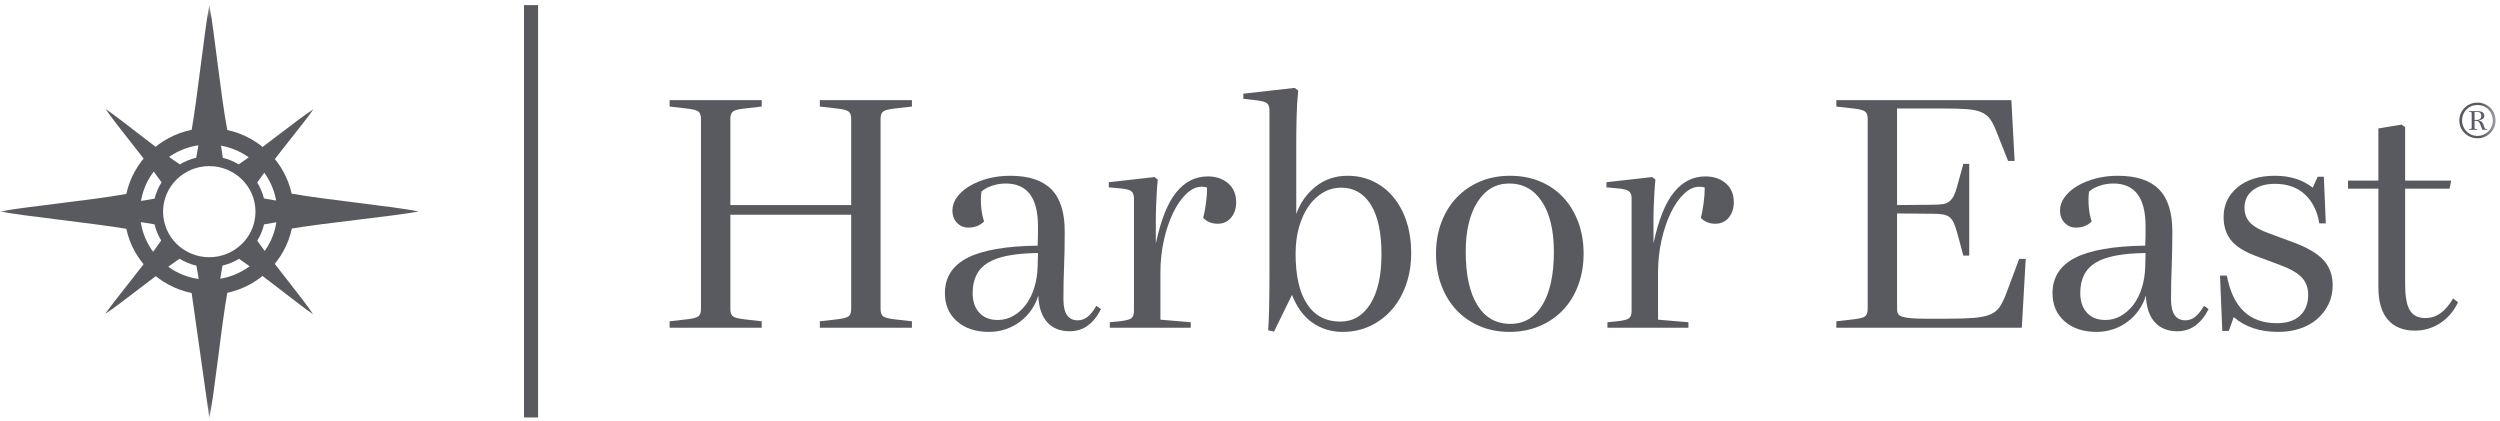
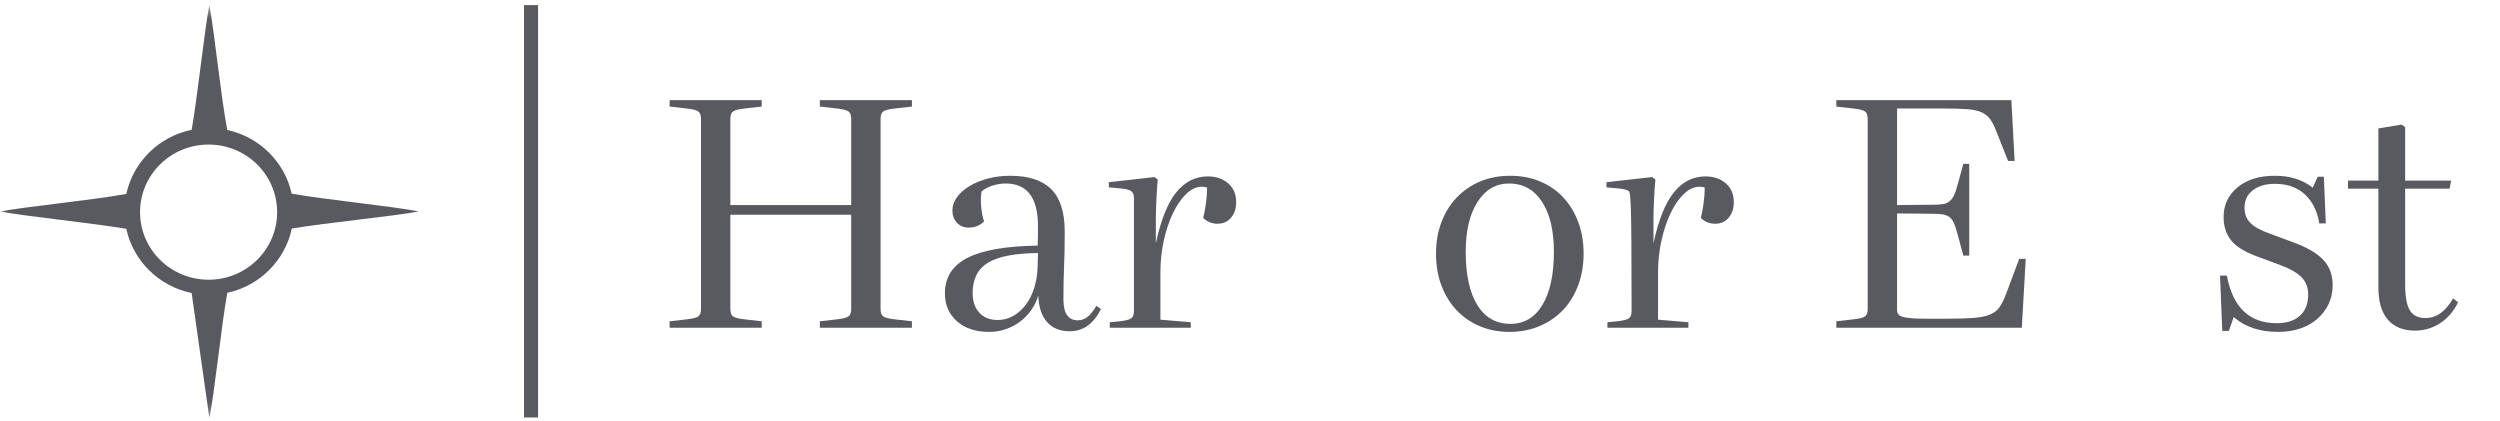
<svg xmlns="http://www.w3.org/2000/svg" xmlns:xlink="http://www.w3.org/1999/xlink" width="202px" height="34px" viewBox="0 0 202 34" version="1.1">
  <title>HE_Logo_Trademark_CMYK_1 color[1]</title>
  <desc>Created with Sketch.</desc>
  <defs>
    <polygon id="path-1" points="0.025 0.413 201.642 0.413 201.642 33.761 0.025 33.761" />
  </defs>
  <g id="Symbols" stroke="none" stroke-width="1" fill="none" fill-rule="evenodd">
    <g id="Desktop---Footer" transform="translate(-1039, -138)">
      <g id="HE_Logo_Trademark_CMYK_1-color[1]" transform="translate(1039, 138)">
        <path d="M71.15,24.971 C71.15,25.266 71.225,25.465 71.374,25.569 C71.524,25.673 71.836,25.752 72.311,25.804 L73.683,25.96 L73.683,26.48 L66.243,26.48 L66.243,25.96 L67.615,25.804 C68.089,25.752 68.401,25.673 68.551,25.569 C68.7,25.465 68.776,25.266 68.776,24.971 L68.776,17.35 L59.013,17.35 L59.013,24.971 C59.013,25.266 59.088,25.465 59.237,25.569 C59.387,25.673 59.699,25.752 60.174,25.804 L61.546,25.96 L61.546,26.48 L54.106,26.48 L54.106,25.96 L55.478,25.804 C55.952,25.752 56.265,25.673 56.415,25.569 C56.564,25.465 56.639,25.266 56.639,24.971 L56.639,9.598 C56.639,9.304 56.564,9.104 56.415,9.001 C56.265,8.896 55.952,8.818 55.478,8.766 L54.106,8.61 L54.106,8.09 L61.546,8.09 L61.546,8.61 L60.174,8.766 C59.699,8.818 59.387,8.896 59.237,9.001 C59.088,9.104 59.013,9.304 59.013,9.598 L59.013,16.569 L68.776,16.569 L68.776,9.598 C68.776,9.304 68.7,9.104 68.551,9.001 C68.401,8.896 68.089,8.818 67.615,8.766 L66.243,8.61 L66.243,8.09 L73.683,8.09 L73.683,8.61 L72.311,8.766 C71.836,8.818 71.524,8.896 71.374,9.001 C71.225,9.104 71.15,9.304 71.15,9.598 L71.15,24.971" id="Fill-1" fill="#595960" />
        <path d="M78.59,23.67 C78.59,24.347 78.77,24.88 79.131,25.27 C79.492,25.66 79.988,25.855 80.622,25.855 C81.061,25.855 81.474,25.747 81.862,25.531 C82.249,25.314 82.587,25.014 82.878,24.633 C83.168,24.251 83.396,23.797 83.563,23.267 C83.73,22.738 83.823,22.162 83.841,21.538 L83.867,20.445 C82.002,20.463 80.657,20.723 79.83,21.225 C79.003,21.729 78.59,22.544 78.59,23.67 Z M79.514,17.896 C79.179,18.226 78.757,18.39 78.247,18.39 C77.878,18.39 77.57,18.26 77.324,18 C77.077,17.74 76.954,17.411 76.954,17.012 C76.954,16.631 77.077,16.27 77.324,15.932 C77.57,15.594 77.908,15.295 78.339,15.035 C78.77,14.775 79.267,14.571 79.83,14.424 C80.393,14.276 80.991,14.202 81.624,14.202 C83.119,14.202 84.227,14.567 84.949,15.295 C85.67,16.023 86.03,17.159 86.03,18.703 C86.03,19.76 86.013,20.705 85.977,21.538 C85.942,22.37 85.925,23.254 85.925,24.191 C85.925,25.318 86.311,25.882 87.086,25.882 C87.367,25.882 87.627,25.791 87.864,25.608 C88.102,25.426 88.343,25.127 88.59,24.711 L88.959,24.971 C88.678,25.543 88.326,25.985 87.904,26.298 C87.481,26.61 86.989,26.766 86.426,26.766 C85.652,26.766 85.045,26.519 84.606,26.025 C84.166,25.531 83.928,24.815 83.894,23.879 C83.77,24.295 83.585,24.681 83.339,25.036 C83.093,25.392 82.794,25.704 82.442,25.972 C82.09,26.242 81.699,26.45 81.268,26.597 C80.837,26.744 80.384,26.818 79.909,26.818 C78.836,26.818 77.974,26.532 77.324,25.96 C76.673,25.387 76.348,24.633 76.348,23.696 C76.348,22.413 76.954,21.46 78.168,20.835 C79.382,20.211 81.272,19.882 83.841,19.847 C83.858,19.535 83.867,19.253 83.867,19.002 C83.867,18.75 83.867,18.503 83.867,18.26 C83.867,15.971 82.996,14.827 81.255,14.827 C80.885,14.827 80.52,14.888 80.16,15.009 C79.799,15.131 79.514,15.286 79.303,15.477 C79.25,15.824 79.241,16.223 79.276,16.674 C79.311,17.125 79.39,17.532 79.514,17.896 Z" id="Fill-2" fill="#595960" />
        <path d="M97.217,17.61 C97.305,17.281 97.38,16.886 97.441,16.426 C97.503,15.967 97.534,15.546 97.534,15.165 C97.428,15.113 97.287,15.087 97.112,15.087 C96.671,15.087 96.25,15.282 95.845,15.672 C95.44,16.062 95.084,16.578 94.777,17.22 C94.468,17.861 94.222,18.598 94.037,19.431 C93.853,20.263 93.761,21.13 93.761,22.032 L93.761,25.829 L96.214,26.038 L96.214,26.48 L89.671,26.48 L89.671,26.038 L90.462,25.96 C90.938,25.907 91.25,25.829 91.399,25.725 C91.549,25.621 91.623,25.422 91.623,25.127 L91.623,16.023 C91.623,15.729 91.54,15.529 91.373,15.425 C91.206,15.321 90.902,15.252 90.462,15.217 L89.592,15.139 L89.592,14.723 L93.286,14.306 L93.55,14.515 C93.514,14.844 93.488,15.169 93.471,15.49 C93.453,15.811 93.435,16.166 93.418,16.556 C93.4,16.947 93.391,17.393 93.391,17.896 C93.391,18.399 93.391,18.988 93.391,19.665 C93.796,17.775 94.345,16.401 95.04,15.542 C95.735,14.684 96.584,14.254 97.586,14.254 C98.255,14.254 98.804,14.441 99.235,14.814 C99.666,15.187 99.882,15.694 99.882,16.335 C99.882,16.839 99.746,17.255 99.473,17.584 C99.2,17.914 98.835,18.078 98.378,18.078 C97.92,18.078 97.534,17.922 97.217,17.61" id="Fill-3" fill="#595960" />
-         <path d="M108.299,25.985 C109.318,25.985 110.127,25.509 110.726,24.555 C111.324,23.602 111.623,22.266 111.623,20.549 C111.623,18.798 111.337,17.463 110.765,16.543 C110.193,15.624 109.397,15.165 108.377,15.165 C107.832,15.165 107.335,15.299 106.887,15.568 C106.438,15.837 106.051,16.205 105.726,16.674 C105.4,17.142 105.145,17.701 104.961,18.351 C104.776,19.002 104.684,19.717 104.684,20.497 C104.684,22.284 104.996,23.645 105.62,24.581 C106.244,25.517 107.138,25.985 108.299,25.985 Z M102.573,8.922 C102.573,8.627 102.498,8.428 102.349,8.324 C102.199,8.22 101.887,8.142 101.412,8.09 L100.462,7.986 L100.462,7.57 L104.604,7.102 L104.895,7.31 C104.824,8.021 104.78,8.749 104.763,9.494 C104.745,10.24 104.737,10.986 104.737,11.731 L104.737,17.298 C105.053,16.396 105.576,15.655 106.306,15.074 C107.036,14.493 107.893,14.202 108.879,14.202 C109.635,14.202 110.33,14.354 110.963,14.658 C111.597,14.961 112.142,15.39 112.599,15.945 C113.056,16.501 113.408,17.159 113.654,17.922 C113.9,18.685 114.024,19.526 114.024,20.445 C114.024,21.364 113.887,22.214 113.615,22.994 C113.342,23.775 112.959,24.447 112.467,25.01 C111.974,25.574 111.389,26.016 110.713,26.337 C110.035,26.657 109.292,26.818 108.483,26.818 C107.586,26.818 106.781,26.575 106.069,26.089 C105.356,25.604 104.798,24.85 104.393,23.827 L102.942,26.792 L102.467,26.688 C102.503,26.237 102.529,25.6 102.547,24.776 C102.564,23.952 102.573,22.986 102.573,21.876 L102.573,8.922 Z" id="Fill-4" fill="#595960" />
        <path d="M121.939,14.827 C120.866,14.827 120.013,15.326 119.38,16.322 C118.746,17.32 118.43,18.659 118.43,20.341 C118.43,22.197 118.742,23.632 119.366,24.646 C119.991,25.66 120.884,26.168 122.044,26.168 C123.153,26.168 124.014,25.656 124.63,24.633 C125.246,23.61 125.554,22.18 125.554,20.341 C125.554,18.624 125.232,17.276 124.591,16.296 C123.948,15.317 123.065,14.827 121.939,14.827 Z M121.966,26.818 C121.086,26.818 120.281,26.661 119.551,26.349 C118.821,26.038 118.196,25.604 117.678,25.049 C117.159,24.494 116.755,23.831 116.464,23.059 C116.174,22.288 116.029,21.434 116.029,20.497 C116.029,19.578 116.174,18.733 116.464,17.961 C116.755,17.19 117.164,16.526 117.691,15.971 C118.219,15.416 118.847,14.983 119.578,14.671 C120.307,14.359 121.121,14.202 122.018,14.202 C122.897,14.202 123.702,14.354 124.432,14.658 C125.162,14.961 125.787,15.39 126.306,15.945 C126.824,16.501 127.229,17.164 127.519,17.935 C127.809,18.707 127.955,19.561 127.955,20.497 C127.955,21.416 127.809,22.266 127.519,23.046 C127.229,23.827 126.82,24.494 126.292,25.049 C125.765,25.604 125.131,26.038 124.393,26.349 C123.654,26.661 122.844,26.818 121.966,26.818 Z" id="Fill-5" fill="#595960" />
-         <path d="M137.426,17.61 C137.514,17.281 137.589,16.886 137.651,16.426 C137.712,15.967 137.743,15.546 137.743,15.165 C137.637,15.113 137.497,15.087 137.321,15.087 C136.881,15.087 136.459,15.282 136.054,15.672 C135.65,16.062 135.293,16.578 134.986,17.22 C134.678,17.861 134.432,18.598 134.247,19.431 C134.062,20.263 133.97,21.13 133.97,22.032 L133.97,25.829 L136.424,26.038 L136.424,26.48 L129.881,26.48 L129.881,26.038 L130.672,25.96 C131.147,25.907 131.459,25.829 131.609,25.725 C131.758,25.621 131.833,25.422 131.833,25.127 L131.833,16.023 C131.833,15.729 131.75,15.529 131.582,15.425 C131.415,15.321 131.112,15.252 130.672,15.217 L129.801,15.139 L129.801,14.723 L133.495,14.306 L133.759,14.515 C133.724,14.844 133.697,15.169 133.68,15.49 C133.662,15.811 133.645,16.166 133.627,16.556 C133.609,16.947 133.601,17.393 133.601,17.896 C133.601,18.399 133.601,18.988 133.601,19.665 C134.005,17.775 134.555,16.401 135.25,15.542 C135.944,14.684 136.793,14.254 137.796,14.254 C138.464,14.254 139.014,14.441 139.445,14.814 C139.876,15.187 140.091,15.694 140.091,16.335 C140.091,16.839 139.955,17.255 139.682,17.584 C139.41,17.914 139.044,18.078 138.587,18.078 C138.13,18.078 137.743,17.922 137.426,17.61" id="Fill-6" fill="#595960" />
+         <path d="M137.426,17.61 C137.514,17.281 137.589,16.886 137.651,16.426 C137.712,15.967 137.743,15.546 137.743,15.165 C137.637,15.113 137.497,15.087 137.321,15.087 C136.881,15.087 136.459,15.282 136.054,15.672 C135.65,16.062 135.293,16.578 134.986,17.22 C134.678,17.861 134.432,18.598 134.247,19.431 C134.062,20.263 133.97,21.13 133.97,22.032 L133.97,25.829 L136.424,26.038 L136.424,26.48 L129.881,26.48 L129.881,26.038 L130.672,25.96 C131.147,25.907 131.459,25.829 131.609,25.725 C131.758,25.621 131.833,25.422 131.833,25.127 C131.833,15.729 131.75,15.529 131.582,15.425 C131.415,15.321 131.112,15.252 130.672,15.217 L129.801,15.139 L129.801,14.723 L133.495,14.306 L133.759,14.515 C133.724,14.844 133.697,15.169 133.68,15.49 C133.662,15.811 133.645,16.166 133.627,16.556 C133.609,16.947 133.601,17.393 133.601,17.896 C133.601,18.399 133.601,18.988 133.601,19.665 C134.005,17.775 134.555,16.401 135.25,15.542 C135.944,14.684 136.793,14.254 137.796,14.254 C138.464,14.254 139.014,14.441 139.445,14.814 C139.876,15.187 140.091,15.694 140.091,16.335 C140.091,16.839 139.955,17.255 139.682,17.584 C139.41,17.914 139.044,18.078 138.587,18.078 C138.13,18.078 137.743,17.922 137.426,17.61" id="Fill-6" fill="#595960" />
        <path d="M157.294,25.752 C158.191,25.752 158.916,25.73 159.471,25.687 C160.024,25.643 160.468,25.552 160.803,25.413 C161.137,25.274 161.397,25.066 161.581,24.789 C161.766,24.512 161.946,24.139 162.122,23.67 L163.151,20.914 L163.679,20.914 L163.362,26.48 L148.376,26.48 L148.376,25.96 L149.748,25.804 C150.223,25.752 150.535,25.673 150.685,25.569 C150.833,25.465 150.909,25.266 150.909,24.971 L150.909,9.598 C150.909,9.304 150.833,9.104 150.685,9.001 C150.535,8.896 150.223,8.818 149.748,8.766 L148.376,8.61 L148.376,8.09 L162.518,8.09 L162.782,13.006 L162.254,13.006 L161.304,10.613 C161.146,10.197 160.978,9.867 160.803,9.624 C160.627,9.382 160.39,9.195 160.091,9.065 C159.791,8.935 159.395,8.853 158.903,8.818 C158.411,8.784 157.769,8.766 156.977,8.766 L153.283,8.766 L153.283,16.569 L156.159,16.543 C156.493,16.543 156.77,16.526 156.99,16.491 C157.21,16.457 157.39,16.379 157.531,16.258 C157.672,16.136 157.79,15.976 157.888,15.776 C157.984,15.577 158.076,15.304 158.165,14.957 L158.639,13.24 L159.114,13.24 L159.114,20.654 L158.639,20.654 L158.138,18.806 C158.05,18.477 157.957,18.208 157.861,18 C157.764,17.792 157.646,17.636 157.505,17.532 C157.364,17.428 157.184,17.359 156.964,17.324 C156.744,17.289 156.467,17.272 156.133,17.272 L153.283,17.246 L153.283,24.997 C153.283,25.153 153.313,25.279 153.376,25.374 C153.437,25.47 153.551,25.543 153.719,25.595 C153.886,25.647 154.123,25.687 154.431,25.712 C154.739,25.739 155.139,25.752 155.632,25.752 L157.294,25.752" id="Fill-7" fill="#595960" />
-         <path d="M168.085,23.67 C168.085,24.347 168.265,24.88 168.626,25.27 C168.986,25.66 169.483,25.855 170.116,25.855 C170.556,25.855 170.969,25.747 171.356,25.531 C171.743,25.314 172.082,25.014 172.372,24.633 C172.662,24.251 172.891,23.797 173.058,23.267 C173.225,22.738 173.318,22.162 173.335,21.538 L173.361,20.445 C171.497,20.463 170.151,20.723 169.325,21.225 C168.497,21.729 168.085,22.544 168.085,23.67 Z M169.008,17.896 C168.674,18.226 168.251,18.39 167.741,18.39 C167.372,18.39 167.064,18.26 166.818,18 C166.572,17.74 166.449,17.411 166.449,17.012 C166.449,16.631 166.572,16.27 166.818,15.932 C167.064,15.594 167.403,15.295 167.834,15.035 C168.265,14.775 168.762,14.571 169.325,14.424 C169.888,14.276 170.486,14.202 171.119,14.202 C172.614,14.202 173.722,14.567 174.443,15.295 C175.164,16.023 175.525,17.159 175.525,18.703 C175.525,19.76 175.508,20.705 175.473,21.538 C175.437,22.37 175.42,23.254 175.42,24.191 C175.42,25.318 175.806,25.882 176.581,25.882 C176.862,25.882 177.121,25.791 177.359,25.608 C177.596,25.426 177.838,25.127 178.084,24.711 L178.454,24.971 C178.172,25.543 177.82,25.985 177.398,26.298 C176.976,26.61 176.483,26.766 175.921,26.766 C175.147,26.766 174.54,26.519 174.1,26.025 C173.66,25.531 173.423,24.815 173.388,23.879 C173.265,24.295 173.08,24.681 172.834,25.036 C172.587,25.392 172.288,25.704 171.937,25.972 C171.585,26.242 171.193,26.45 170.763,26.597 C170.331,26.744 169.879,26.818 169.404,26.818 C168.331,26.818 167.469,26.532 166.818,25.96 C166.167,25.387 165.842,24.633 165.842,23.696 C165.842,22.413 166.449,21.46 167.662,20.835 C168.876,20.211 170.767,19.882 173.335,19.847 C173.352,19.535 173.361,19.253 173.361,19.002 C173.361,18.75 173.361,18.503 173.361,18.26 C173.361,15.971 172.491,14.827 170.75,14.827 C170.38,14.827 170.015,14.888 169.655,15.009 C169.294,15.131 169.008,15.286 168.797,15.477 C168.744,15.824 168.735,16.223 168.771,16.674 C168.806,17.125 168.885,17.532 169.008,17.896 Z" id="Fill-8" fill="#595960" />
        <path d="M184.073,26.818 C182.596,26.818 181.399,26.419 180.485,25.621 L180.089,26.74 L179.561,26.74 L179.377,22.266 L179.931,22.266 C180.406,24.833 181.751,26.115 183.968,26.115 C184.776,26.115 185.401,25.912 185.841,25.504 C186.281,25.097 186.501,24.529 186.501,23.8 C186.501,23.246 186.329,22.786 185.986,22.422 C185.643,22.058 185.076,21.729 184.284,21.434 L182.332,20.705 C181.347,20.341 180.656,19.908 180.261,19.404 C179.865,18.902 179.667,18.277 179.667,17.532 C179.667,16.561 180.04,15.763 180.789,15.139 C181.536,14.515 182.543,14.202 183.81,14.202 C185.04,14.202 186.061,14.524 186.87,15.165 L187.266,14.28 L187.767,14.28 L187.926,18.052 L187.398,18.052 C187.24,17.064 186.853,16.283 186.237,15.711 C185.621,15.139 184.812,14.853 183.81,14.853 C183.07,14.853 182.477,15.026 182.028,15.373 C181.58,15.72 181.356,16.188 181.356,16.778 C181.356,17.281 181.514,17.692 181.831,18.013 C182.148,18.334 182.675,18.624 183.414,18.884 L185.313,19.587 C186.439,20.003 187.248,20.48 187.741,21.017 C188.233,21.555 188.48,22.232 188.48,23.046 C188.48,23.602 188.369,24.109 188.15,24.568 C187.93,25.028 187.626,25.426 187.24,25.764 C186.853,26.103 186.391,26.363 185.854,26.545 C185.318,26.727 184.724,26.818 184.073,26.818" id="Fill-9" fill="#595960" />
        <path d="M195.972,25.699 C196.412,25.699 196.812,25.574 197.173,25.322 C197.533,25.071 197.881,24.668 198.215,24.113 L198.61,24.425 C198.258,25.153 197.775,25.717 197.159,26.115 C196.543,26.514 195.867,26.714 195.128,26.714 C194.178,26.714 193.448,26.419 192.938,25.829 C192.428,25.24 192.173,24.373 192.173,23.228 L192.173,15.243 L189.719,15.243 L189.719,14.592 L192.173,14.592 L192.173,10.379 L194.046,10.067 L194.336,10.275 L194.336,14.592 L198.057,14.592 L197.924,15.243 L194.336,15.243 L194.336,22.916 C194.336,23.974 194.468,24.702 194.732,25.101 C194.996,25.5 195.409,25.699 195.972,25.699" id="Fill-10" fill="#595960" />
        <g id="Group-14">
          <mask id="mask-2" fill="white">
            <use xlink:href="#path-1" />
          </mask>
          <g id="Clip-12" />
-           <path d="M200.149,9.043 C200.119,9.043 200.087,9.043 200.052,9.043 C200.017,9.043 199.981,9.046 199.942,9.051 L199.942,9.692 L200.134,9.692 C200.247,9.692 200.335,9.663 200.396,9.604 C200.458,9.546 200.488,9.466 200.488,9.364 C200.488,9.15 200.375,9.043 200.149,9.043 Z M199.505,9.036 L199.505,8.978 L200.171,8.978 C200.545,8.978 200.733,9.106 200.733,9.364 C200.733,9.471 200.687,9.553 200.596,9.612 C200.505,9.67 200.392,9.709 200.259,9.728 C200.447,9.757 200.577,9.862 200.651,10.042 L200.762,10.326 C200.772,10.346 200.784,10.365 200.799,10.384 C200.814,10.404 200.841,10.416 200.88,10.421 L200.977,10.428 L200.977,10.486 L200.577,10.486 L200.407,10.056 C200.363,9.945 200.318,9.868 200.274,9.827 C200.23,9.785 200.158,9.765 200.06,9.765 L199.942,9.765 L199.942,10.37 C199.942,10.399 199.954,10.413 199.978,10.413 L200.149,10.428 L200.149,10.486 L199.505,10.486 L199.505,10.428 L199.601,10.421 C199.675,10.416 199.712,10.389 199.712,10.341 L199.712,9.123 C199.712,9.075 199.675,9.048 199.601,9.043 L199.505,9.036 Z M198.936,9.736 C198.936,9.91 198.968,10.073 199.032,10.224 C199.096,10.375 199.184,10.506 199.294,10.618 C199.405,10.729 199.536,10.818 199.686,10.884 C199.837,10.95 200.001,10.982 200.178,10.982 C200.35,10.982 200.513,10.95 200.666,10.884 C200.819,10.818 200.951,10.729 201.062,10.618 C201.173,10.506 201.26,10.375 201.324,10.224 C201.388,10.073 201.42,9.91 201.42,9.736 C201.42,9.556 201.388,9.389 201.324,9.236 C201.26,9.083 201.173,8.951 201.062,8.839 C200.951,8.727 200.819,8.64 200.666,8.576 C200.513,8.513 200.35,8.482 200.178,8.482 C200.001,8.482 199.837,8.513 199.686,8.576 C199.536,8.64 199.405,8.727 199.294,8.839 C199.184,8.951 199.096,9.083 199.032,9.236 C198.968,9.389 198.936,9.556 198.936,9.736 Z M198.714,9.743 C198.714,9.539 198.752,9.348 198.829,9.171 C198.905,8.993 199.009,8.84 199.139,8.711 C199.27,8.582 199.424,8.48 199.601,8.405 C199.779,8.33 199.968,8.292 200.171,8.292 C200.378,8.292 200.571,8.33 200.751,8.405 C200.931,8.48 201.086,8.582 201.217,8.711 C201.348,8.84 201.451,8.993 201.528,9.171 C201.604,9.348 201.642,9.539 201.642,9.743 C201.642,9.942 201.604,10.128 201.528,10.301 C201.451,10.473 201.348,10.624 201.217,10.753 C201.086,10.882 200.931,10.983 200.751,11.059 C200.571,11.134 200.378,11.172 200.171,11.172 C199.968,11.172 199.779,11.134 199.601,11.059 C199.424,10.983 199.27,10.882 199.139,10.753 C199.009,10.624 198.905,10.473 198.829,10.301 C198.752,10.128 198.714,9.942 198.714,9.743 Z" id="Fill-11" fill="#595960" mask="url(#mask-2)" />
          <path d="M16.855,22.601 C13.796,22.601 11.316,20.156 11.316,17.141 C11.316,14.125 13.796,11.68 16.855,11.68 C19.914,11.68 22.392,14.125 22.392,17.141 C22.392,20.156 19.914,22.601 16.855,22.601 Z M23.567,15.647 C23.003,13.084 20.961,11.066 18.365,10.503 C17.85,7.855 17.295,2.319 16.915,0.413 C16.536,2.312 15.955,7.851 15.488,10.486 C12.849,11.029 10.769,13.071 10.206,15.669 C7.474,16.174 1.919,16.714 0,17.088 C1.917,17.459 7.489,18.028 10.205,18.487 C10.765,21.088 12.845,23.133 15.485,23.677 L16.915,33.761 C17.324,31.868 17.877,26.357 18.364,23.661 C20.977,23.094 23.029,21.054 23.578,18.467 C26.252,18.011 31.862,17.463 33.83,17.088 C31.891,16.68 26.222,16.13 23.567,15.647 Z" id="Fill-13" fill="#595960" mask="url(#mask-2)" />
        </g>
-         <path d="M20.643,17.103 C20.643,19.136 18.972,20.783 16.91,20.783 C14.848,20.783 13.176,19.136 13.176,17.103 C13.176,15.07 14.848,13.422 16.91,13.422 C18.972,13.422 20.643,15.07 20.643,17.103 Z M25.296,25.385 C24.506,24.171 21.808,20.922 20.787,19.446 C21.036,19.045 21.223,18.603 21.336,18.132 C23.067,17.782 27.37,17.373 28.795,17.096 C27.367,16.796 23.052,16.385 21.326,16.034 C21.212,15.575 21.026,15.143 20.781,14.751 C21.799,13.258 24.506,10.024 25.321,8.83 C24.087,9.611 20.783,12.279 19.288,13.282 C18.896,13.044 18.463,12.864 18.004,12.752 L16.912,5.381 C16.631,6.789 16.192,11.041 15.856,12.743 C15.382,12.855 14.935,13.039 14.532,13.284 C13.018,12.299 9.739,9.609 8.528,8.806 C9.339,10.017 12.024,13.25 13.053,14.733 C12.799,15.133 12.608,15.575 12.493,16.046 C10.677,16.416 6.445,16.822 5.029,17.096 C6.442,17.37 10.683,17.797 12.485,18.126 C12.596,18.592 12.779,19.031 13.024,19.428 C11.992,20.975 9.313,24.176 8.505,25.361 C9.73,24.562 12.998,21.924 14.506,20.906 C14.921,21.161 15.381,21.352 15.871,21.465 C16.224,23.264 16.634,27.418 16.912,28.81 C17.213,27.416 17.625,23.237 17.978,21.459 C18.455,21.346 18.903,21.159 19.308,20.911 C20.858,21.934 24.095,24.589 25.296,25.385 Z" id="Fill-15" fill="#595960" />
        <polygon id="Fill-16" fill="#595960" points="42.34 33.731 43.477 33.731 43.477 0.413 42.34 0.413" />
      </g>
    </g>
  </g>
</svg>